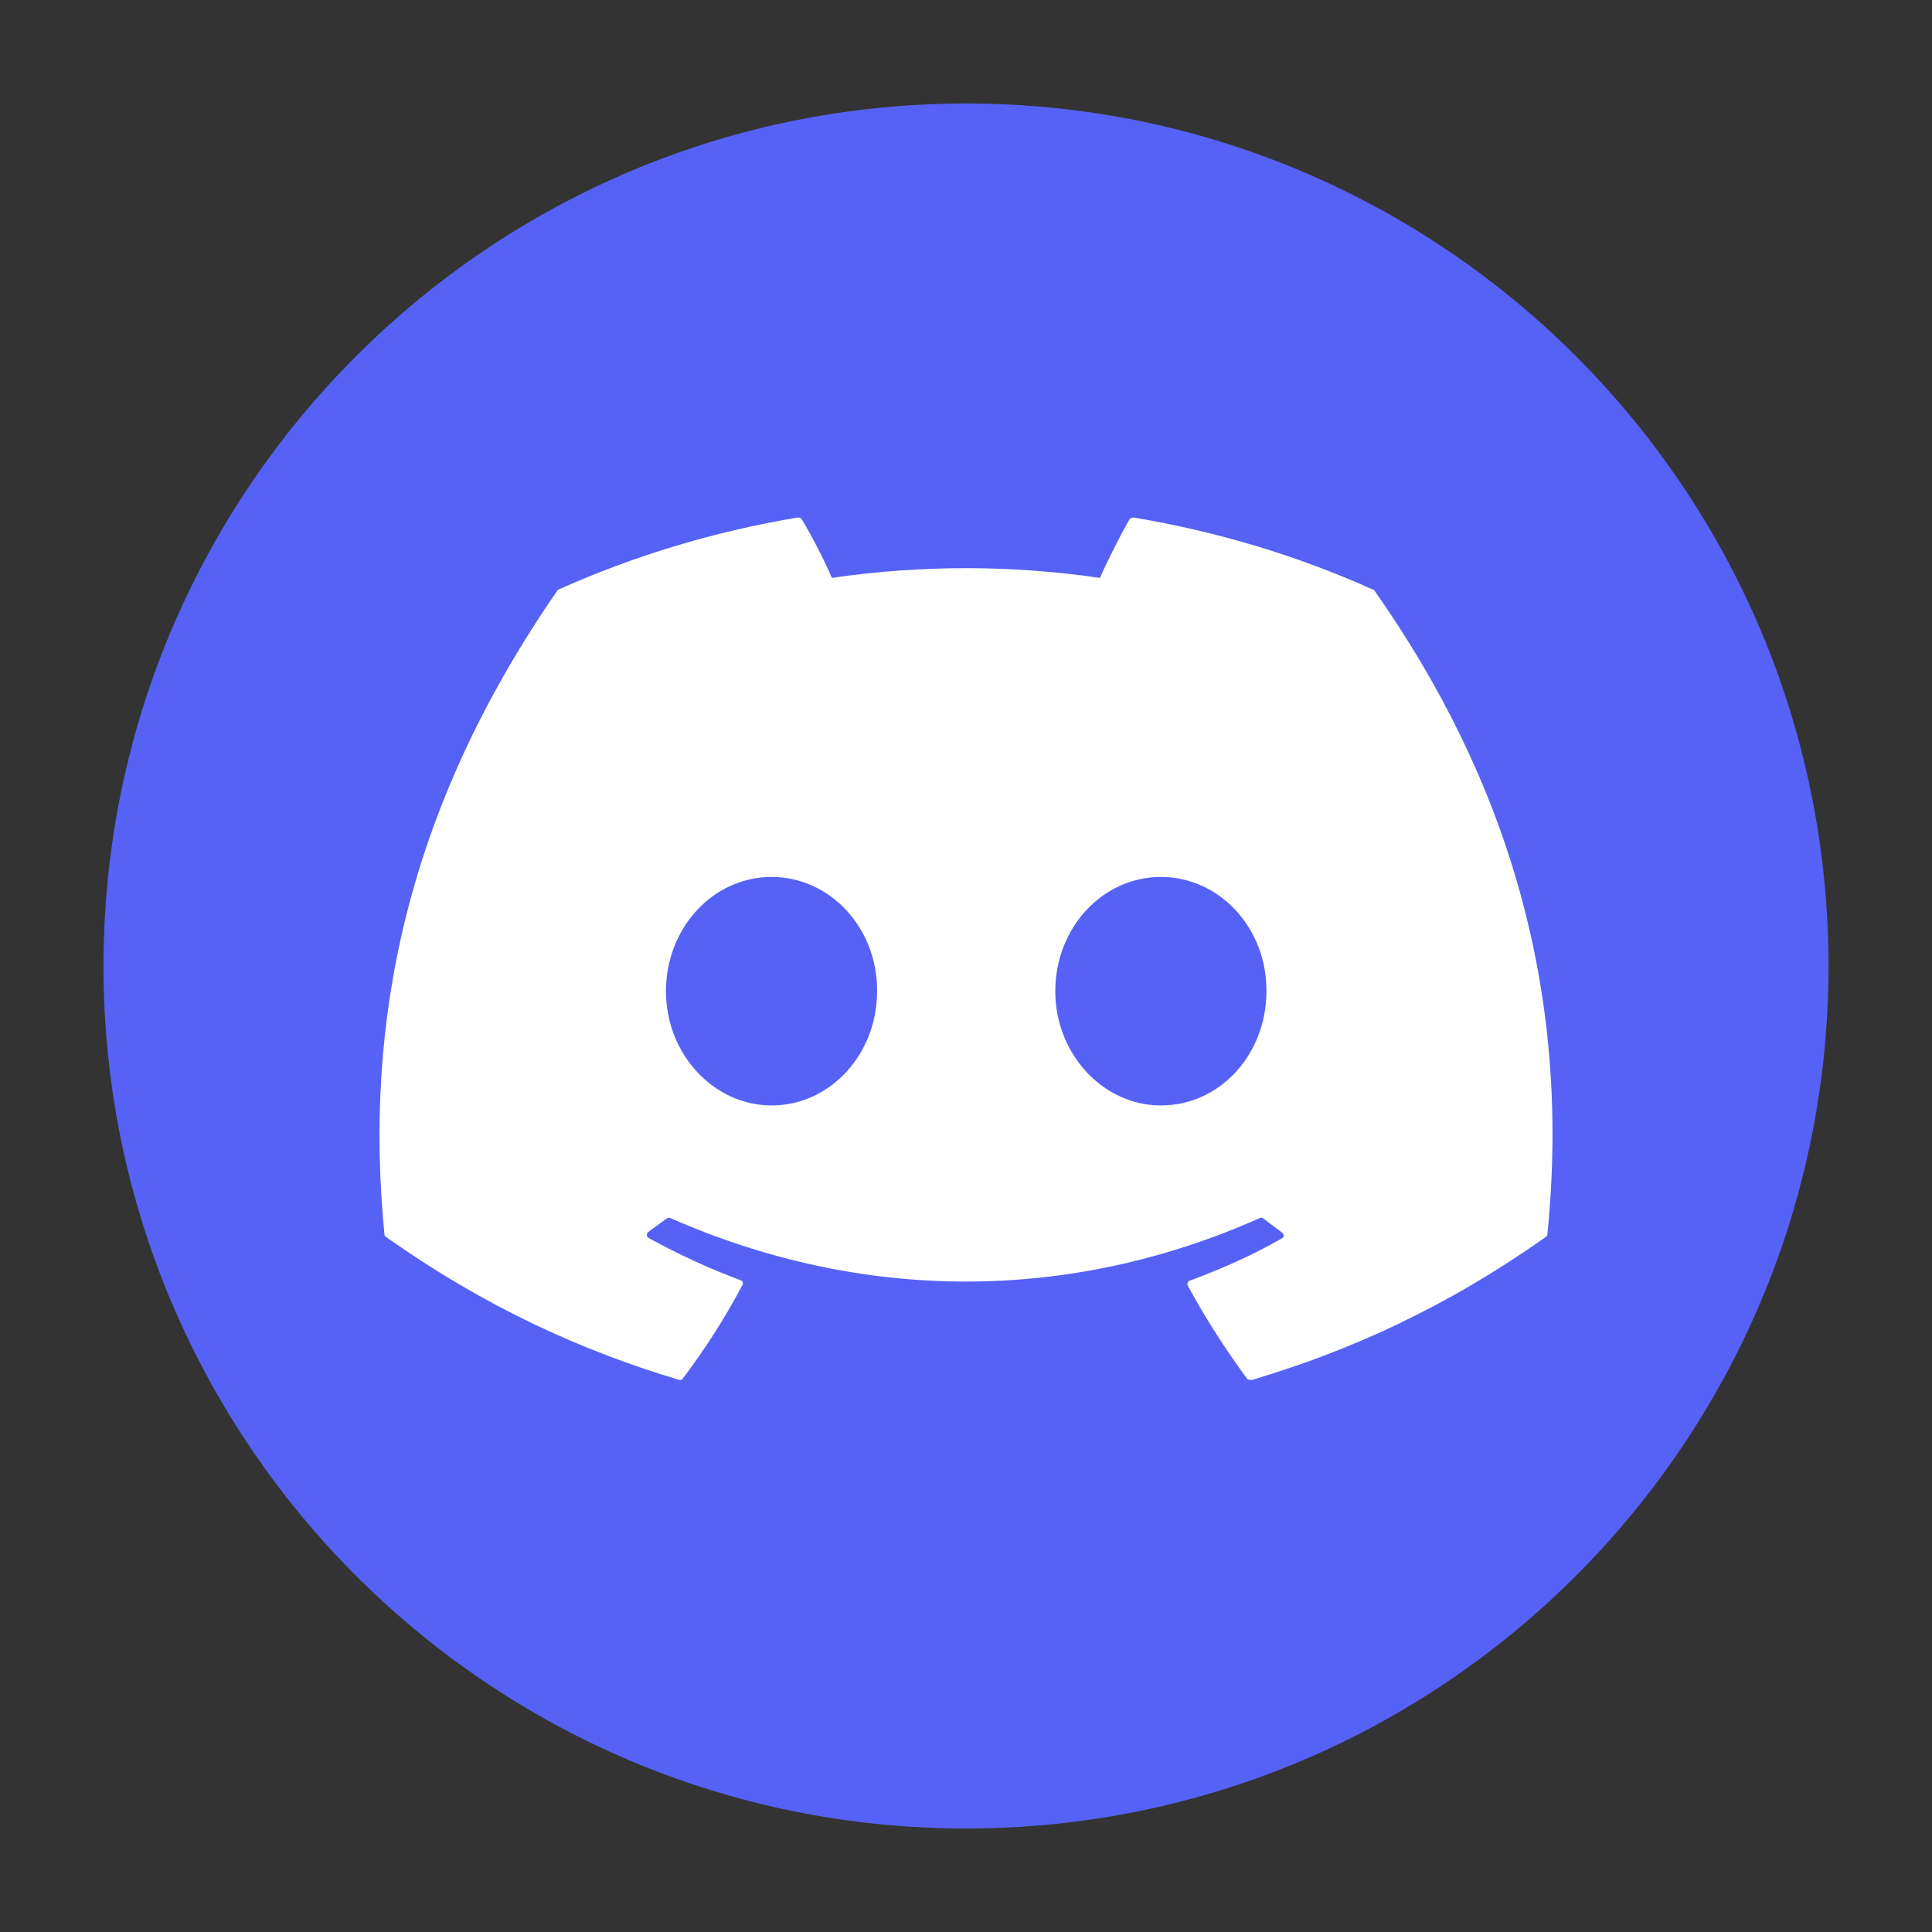
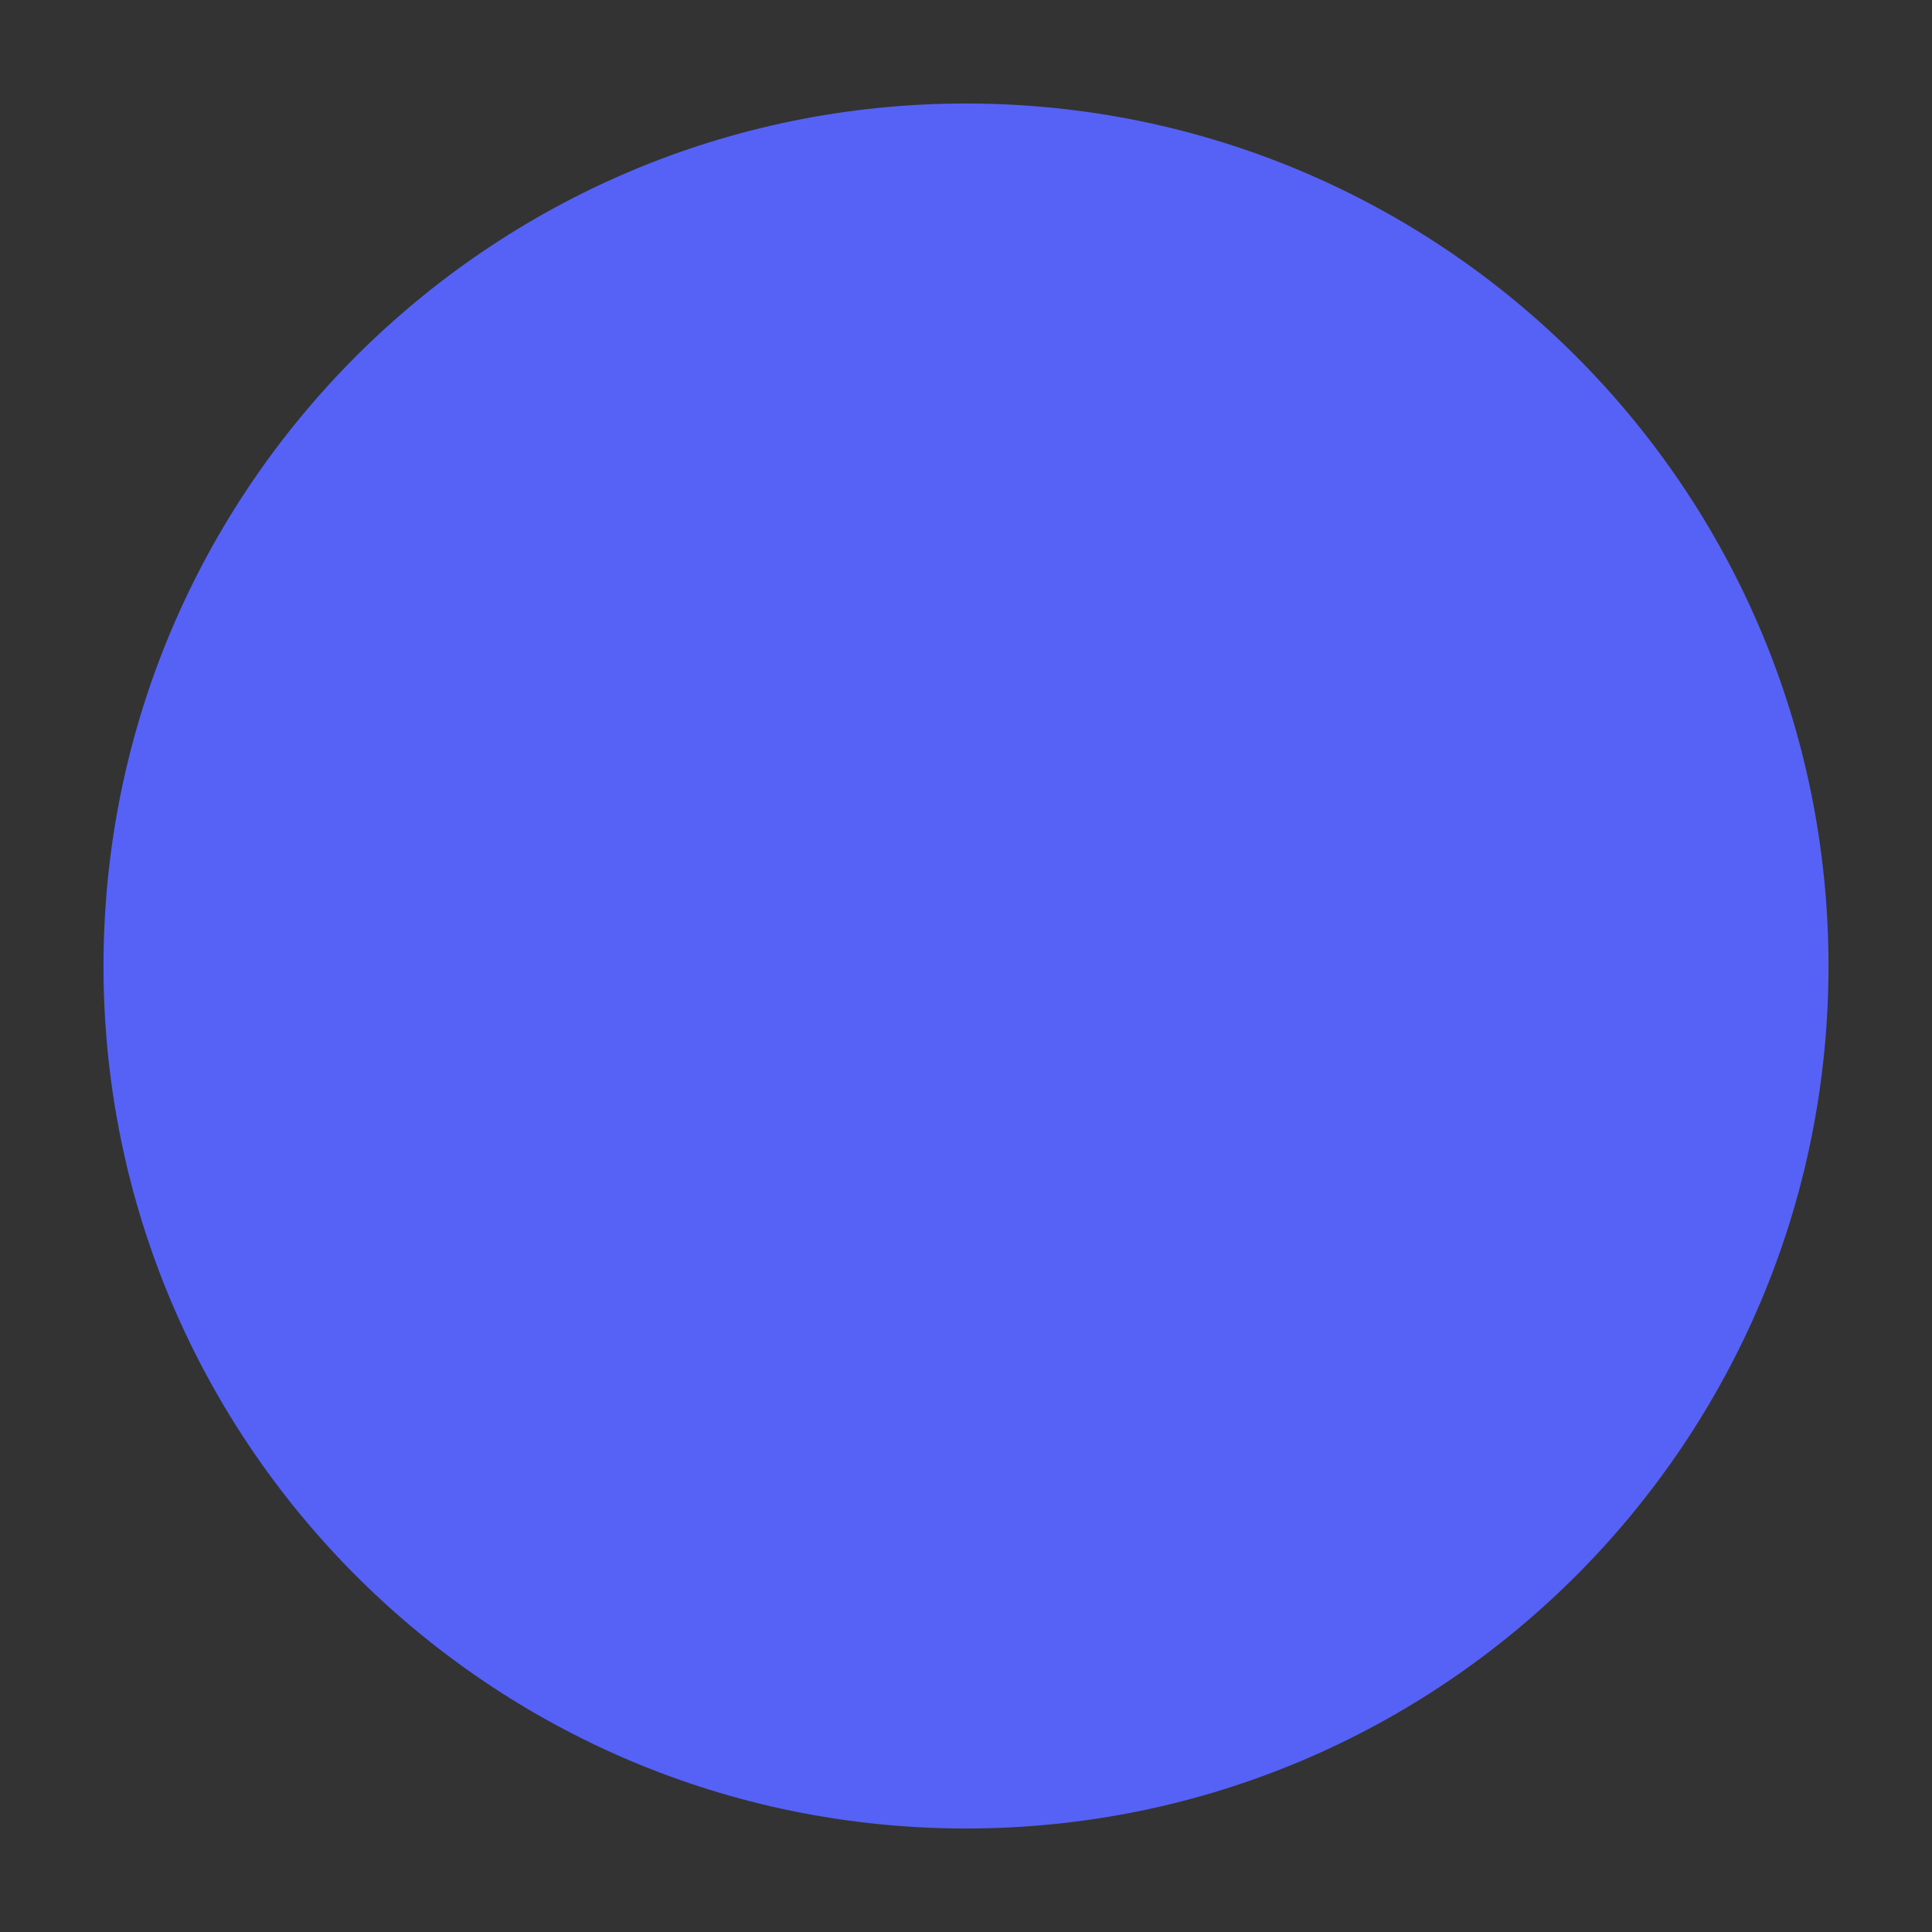
<svg xmlns="http://www.w3.org/2000/svg" width="56" height="56" viewBox="0 0 56 56" fill="none">
  <rect x="0" y="0" width="56" height="56" fill="#333333" stroke="none" />
-   <path d="M53 28C53 41.807 41.807 53 28 53C14.193 53 3 41.807 3 28C3 14.193 14.193 3 28 3C41.807 3 53 14.193 53 28Z" fill="url(#paint0_linear_1357_17406)" />
-   <path d="M39.768 17.078C37.615 16.109 35.283 15.406 32.855 15C32.834 14.999 32.812 15.003 32.793 15.011C32.773 15.02 32.756 15.032 32.741 15.047C32.45 15.562 32.11 16.234 31.883 16.75C29.307 16.375 26.688 16.375 24.112 16.75C23.885 16.218 23.545 15.562 23.237 15.047C23.221 15.016 23.173 15 23.124 15C20.695 15.406 18.38 16.109 16.21 17.078C16.194 17.078 16.178 17.093 16.162 17.109C11.758 23.467 10.544 29.652 11.143 35.776C11.143 35.807 11.159 35.838 11.191 35.854C14.106 37.916 16.907 39.166 19.675 39.993C19.724 40.009 19.773 39.993 19.789 39.962C20.436 39.103 21.019 38.197 21.521 37.244C21.553 37.182 21.521 37.119 21.456 37.104C20.534 36.76 19.659 36.354 18.801 35.885C18.736 35.854 18.736 35.76 18.785 35.713C18.963 35.588 19.141 35.448 19.319 35.323C19.352 35.292 19.4 35.292 19.433 35.307C25.002 37.76 31.009 37.76 36.514 35.307C36.546 35.292 36.595 35.292 36.627 35.323C36.805 35.464 36.983 35.588 37.162 35.729C37.226 35.776 37.226 35.87 37.145 35.901C36.303 36.385 35.413 36.776 34.49 37.119C34.425 37.135 34.409 37.213 34.425 37.26C34.943 38.213 35.526 39.119 36.158 39.978C36.206 39.993 36.255 40.009 36.303 39.993C39.088 39.166 41.889 37.916 44.804 35.854C44.836 35.838 44.852 35.807 44.852 35.776C45.565 28.7 43.67 22.561 39.833 17.109C39.817 17.093 39.801 17.078 39.768 17.078ZM22.363 32.042C20.695 32.042 19.303 30.558 19.303 28.731C19.303 26.903 20.663 25.419 22.363 25.419C24.079 25.419 25.439 26.919 25.423 28.731C25.423 30.558 24.063 32.042 22.363 32.042ZM33.648 32.042C31.98 32.042 30.588 30.558 30.588 28.731C30.588 26.903 31.948 25.419 33.648 25.419C35.364 25.419 36.724 26.919 36.708 28.731C36.708 30.558 35.364 32.042 33.648 32.042Z" fill="white" />
+   <path d="M53 28C53 41.807 41.807 53 28 53C14.193 53 3 41.807 3 28C3 14.193 14.193 3 28 3C41.807 3 53 14.193 53 28" fill="url(#paint0_linear_1357_17406)" />
  <defs>
    <linearGradient id="paint0_linear_1357_17406" x1="28" y1="3" x2="28" y2="53" gradientUnits="userSpaceOnUse">
      <stop stop-color="#5562F5" />
      <stop offset="1" stop-color="#5662F6" />
    </linearGradient>
  </defs>
</svg>